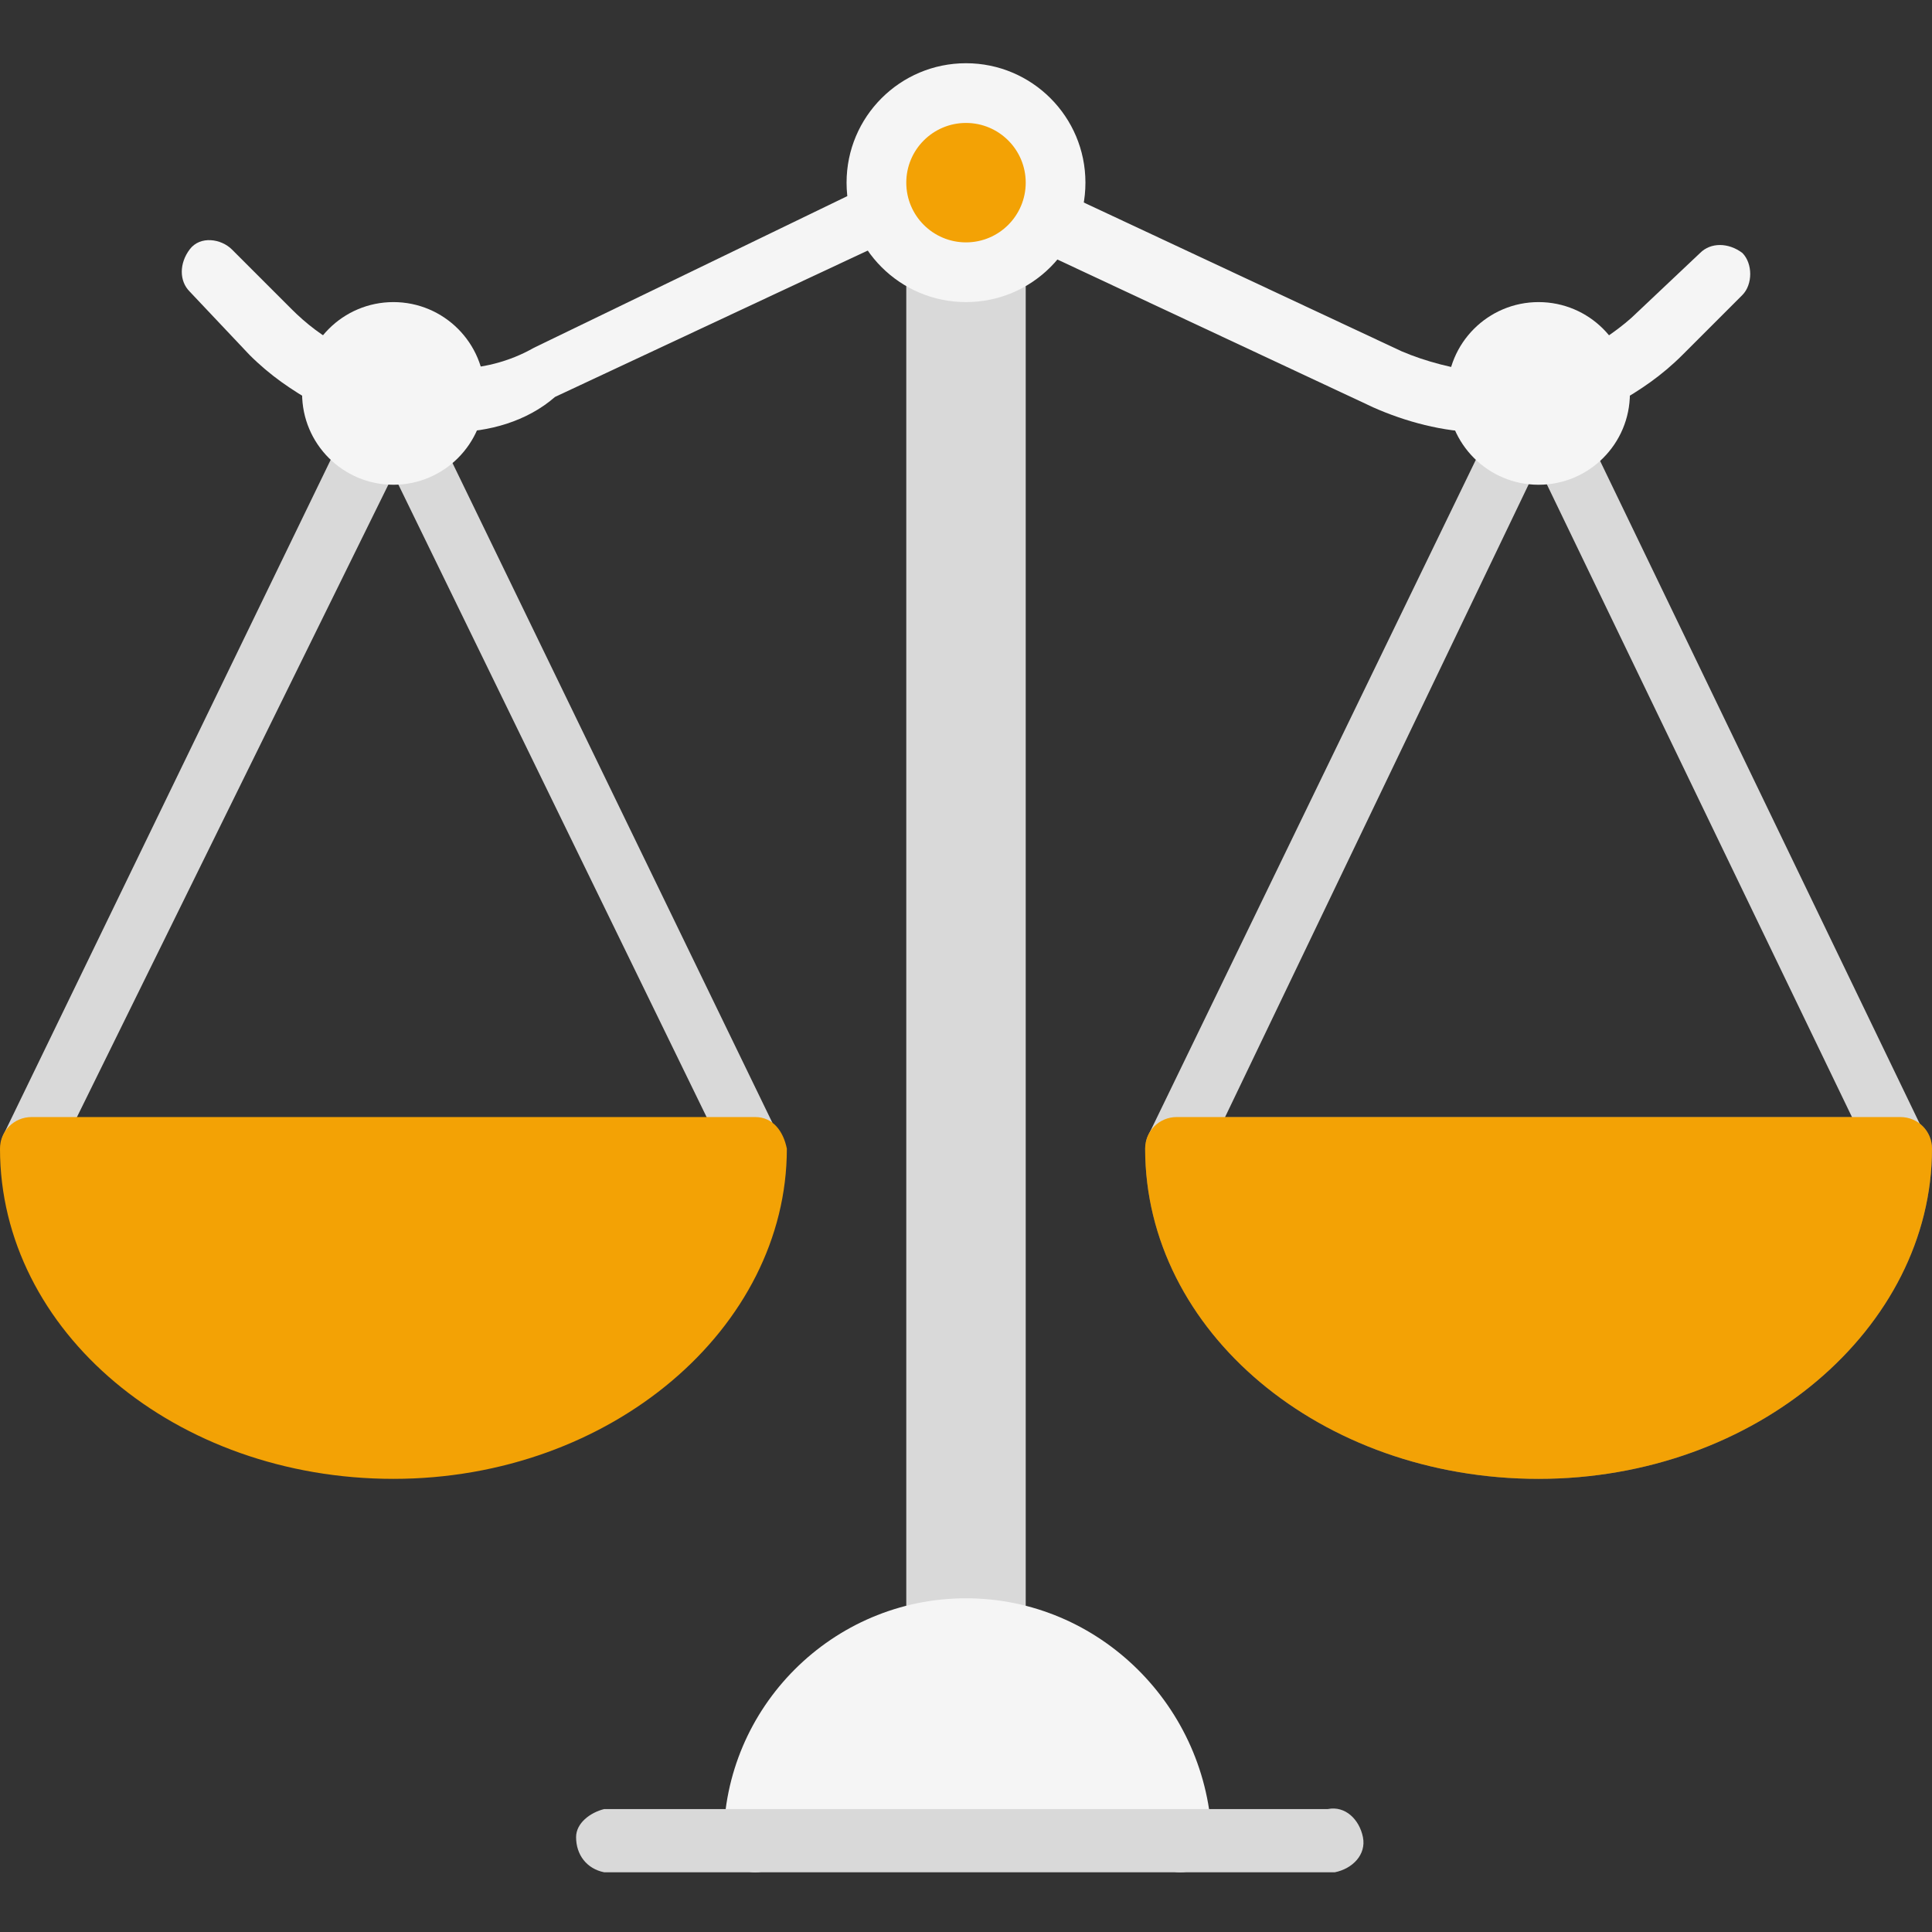
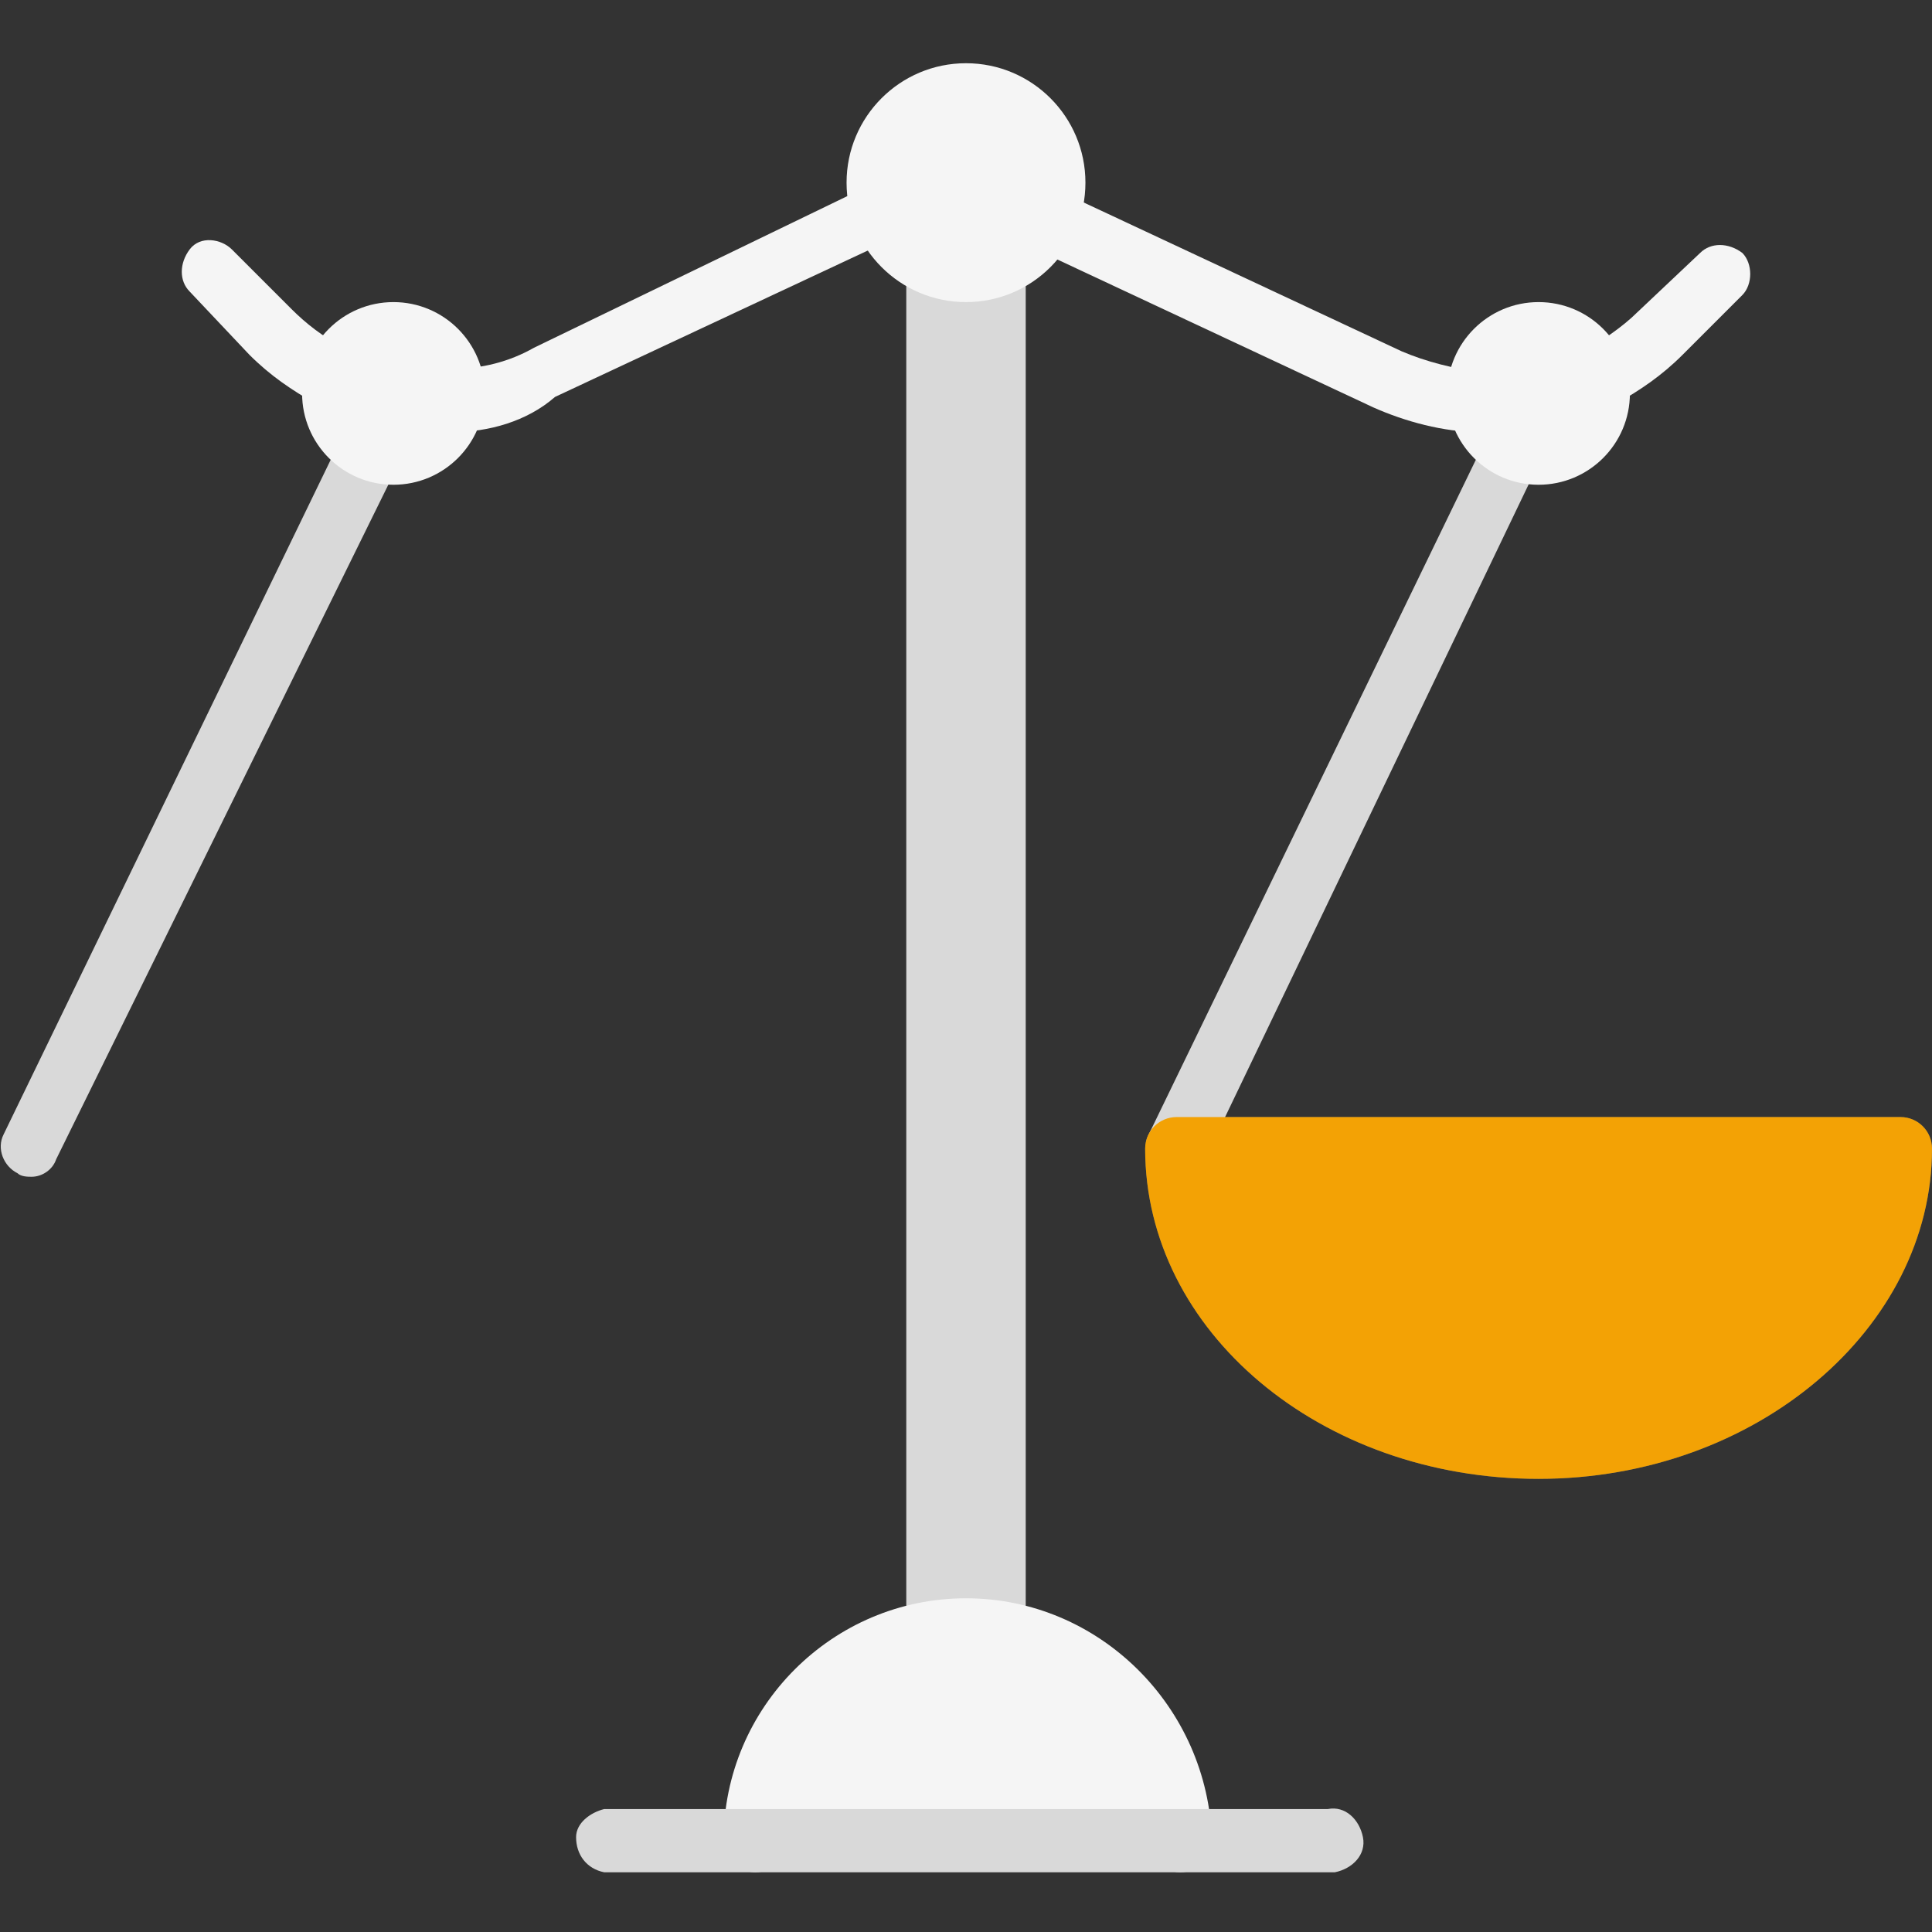
<svg xmlns="http://www.w3.org/2000/svg" id="Слой_1" x="0px" y="0px" viewBox="0 0 55 55" style="enable-background:new 0 0 55 55;" xml:space="preserve">
  <rect x="0" y="0" width="55" height="55" fill="#333333" stroke="none" />
  <style type="text/css"> .st0{fill:#646464;} .st1{fill:#D9D9D9;} .st2{fill:#F5F5F5;} .st3{fill:#F3A205;} </style>
  <g id="Слой_2_1_">
    <g id="Слой_1-2">
      <path class="st0" d="M43.8,42.1c-6.2,0-11.2-4.2-11.2-9.4c0-0.5,0.4-0.9,0.9-0.9l0,0h20.6c0.5,0,0.9,0.4,0.9,0.9 C55,37.8,50,42.1,43.8,42.1z" />
      <path class="st1" d="M0.9,33.5c-0.1,0-0.3,0-0.4-0.1c-0.4-0.2-0.6-0.7-0.4-1.1l0,0l9.6-19.8c0.2-0.4,0.7-0.6,1.2-0.4 c0.4,0.2,0.6,0.7,0.4,1.2L1.6,33C1.5,33.3,1.2,33.5,0.9,33.5z" />
-       <path class="st1" d="M21.5,33.5c-0.3,0-0.6-0.2-0.8-0.5l-9.6-19.7c-0.2-0.4,0-0.9,0.4-1.1c0.4-0.2,0.9,0,1.1,0.4l0,0l9.6,19.8 c0.2,0.4,0,0.9-0.4,1.1C21.7,33.5,21.6,33.5,21.5,33.5z" />
      <path class="st1" d="M33.5,33.5c-0.1,0-0.3,0-0.4-0.1c-0.4-0.2-0.6-0.7-0.4-1.1l9.6-19.8c0.2-0.4,0.7-0.6,1.1-0.4l0,0 c0.4,0.2,0.6,0.7,0.4,1.1L34.3,33C34.1,33.3,33.8,33.5,33.5,33.5z" />
-       <path class="st1" d="M54.1,33.5c-0.3,0-0.6-0.2-0.8-0.5l-9.5-19.7c-0.2-0.4,0-0.9,0.4-1.1c0.4-0.2,0.9,0,1.1,0.4l0,0l9.5,19.7 c0.2,0.4,0,0.9-0.4,1.1C54.4,33.5,54.3,33.5,54.1,33.5z" />
      <path class="st2" d="M9.4,11.6c-0.1,0-0.3,0-0.4-0.1c-0.7-0.4-1.3-0.8-1.9-1.4L5.4,8.3C5.1,8,5.1,7.5,5.4,7.1s0.9-0.3,1.2,0 l1.7,1.7c0.4,0.4,0.9,0.8,1.5,1.1c0.4,0.2,0.6,0.7,0.4,1.2C10.1,11.4,9.8,11.6,9.4,11.6z" />
      <path class="st2" d="M12.9,12.3c-0.5-0.1-0.8-0.5-0.8-1c0-0.4,0.4-0.7,0.8-0.8c0.8,0,1.6-0.2,2.3-0.6l9.3-4.5 c0.4-0.2,0.9,0,1.1,0.4s0,0.9-0.4,1.1l-9.4,4.4C15,12,13.9,12.3,12.9,12.3z" />
      <path class="st2" d="M45.5,11.6c-0.5,0-0.9-0.4-0.9-0.8c0-0.3,0.2-0.6,0.5-0.8c0.5-0.3,1.1-0.7,1.5-1.1l1.8-1.7 c0.3-0.3,0.8-0.3,1.2,0l0,0c0.3,0.3,0.3,0.9,0,1.2l0,0l-1.7,1.7c-0.6,0.6-1.2,1-1.9,1.4C45.8,11.5,45.7,11.6,45.5,11.6z" />
      <path class="st2" d="M42.1,12.3L42.1,12.3c-1,0-2.1-0.3-3-0.7l-9.4-4.4C29.3,7,29.1,6.4,29.3,6c0.2-0.4,0.7-0.6,1.2-0.4l9.4,4.4 c0.7,0.3,1.5,0.5,2.3,0.6c0.5,0.1,0.8,0.5,0.8,1C42.8,12,42.5,12.3,42.1,12.3L42.1,12.3z" />
      <polyline class="st1" points="25.8,46.4 25.8,7.2 29.2,7.2 29.2,46.4 " />
      <path class="st2" d="M27.5,45.5c-3.8,0-6.9,3.1-6.9,6.9l0,0c0,0.5,0.4,0.9,0.9,0.9s0.9-0.4,0.9-0.9l0,0h10.3 c0,0.5,0.4,0.9,0.9,0.9s0.9-0.4,0.9-0.9C34.4,48.6,31.3,45.5,27.5,45.5z" />
      <path class="st1" d="M37.8,53.3H17.2c-0.5-0.1-0.8-0.5-0.8-1c0-0.4,0.4-0.7,0.8-0.8h20.6c0.5-0.1,0.9,0.3,1,0.8s-0.3,0.9-0.8,1 C37.9,53.3,37.9,53.3,37.8,53.3z" />
-       <path class="st3" d="M21.5,31.8H0.9c-0.5,0-0.9,0.4-0.9,0.9l0,0c0,5.2,5,9.4,11.2,9.4s11.2-4.3,11.2-9.4 C22.3,32.2,22,31.8,21.5,31.8L21.5,31.8z" />
      <path class="st3" d="M54.1,31.8H33.5c-0.5,0-0.9,0.4-0.9,0.9l0,0c0,5.2,5,9.4,11.2,9.4S55,37.8,55,32.7 C55,32.2,54.6,31.8,54.1,31.8z" />
      <circle class="st2" cx="11.2" cy="11.2" r="2.6" />
      <circle class="st2" cx="43.8" cy="11.2" r="2.6" />
      <circle class="st2" cx="27.5" cy="5.2" r="3.4" />
-       <circle class="st3" cx="27.5" cy="5.2" r="1.7" />
    </g>
  </g>
</svg>